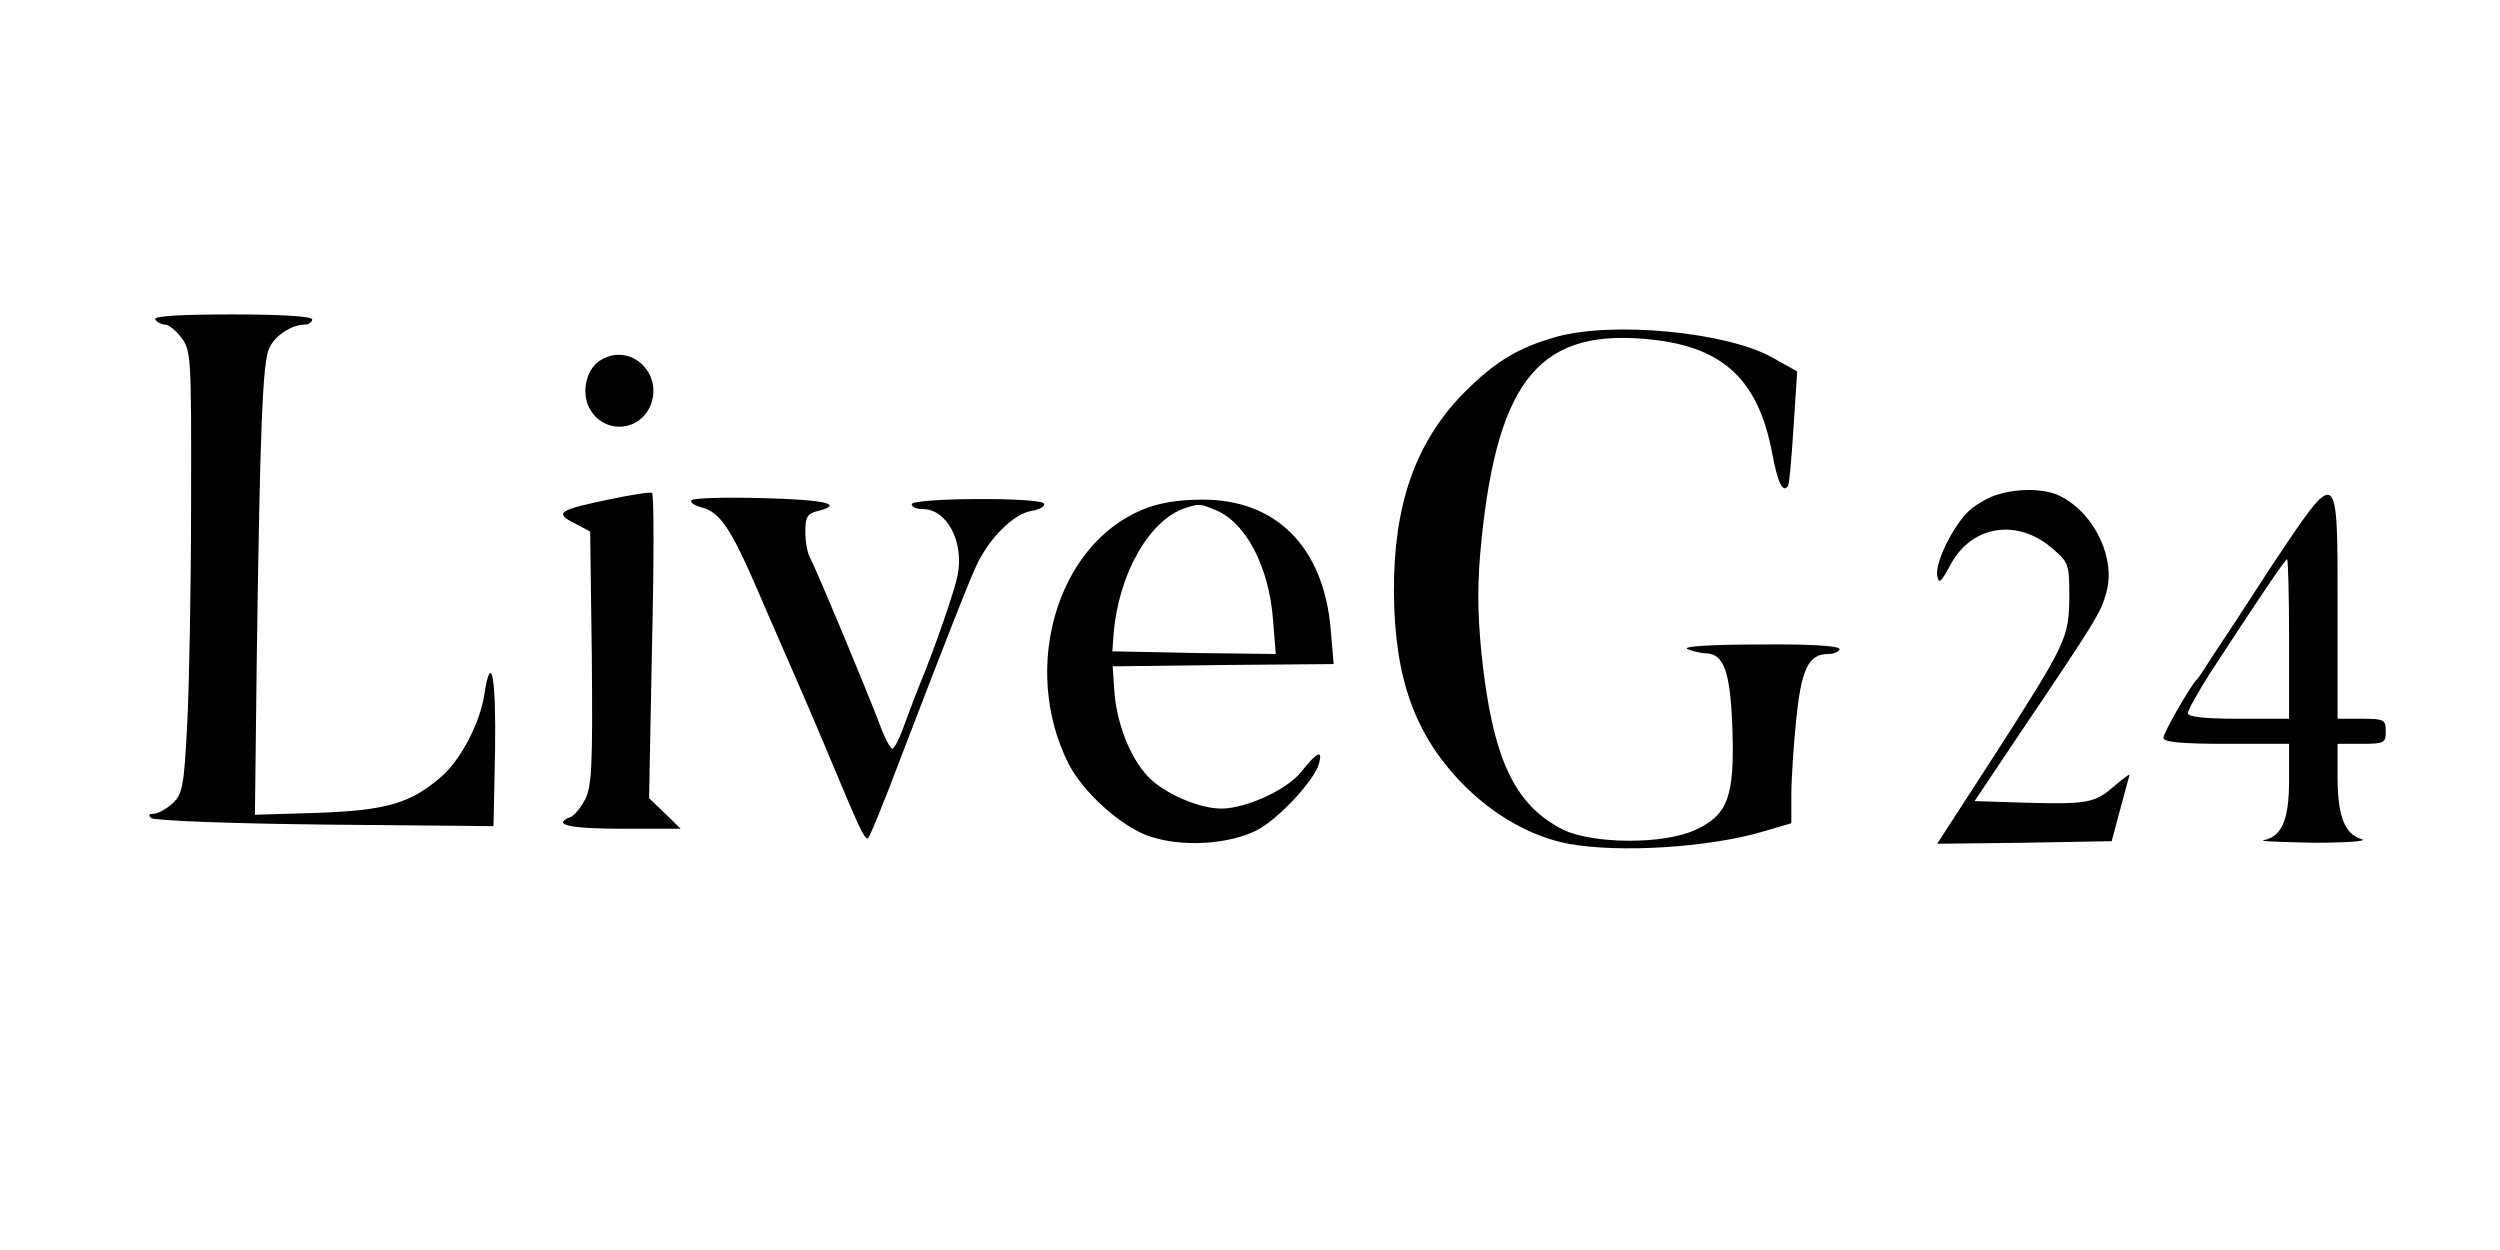
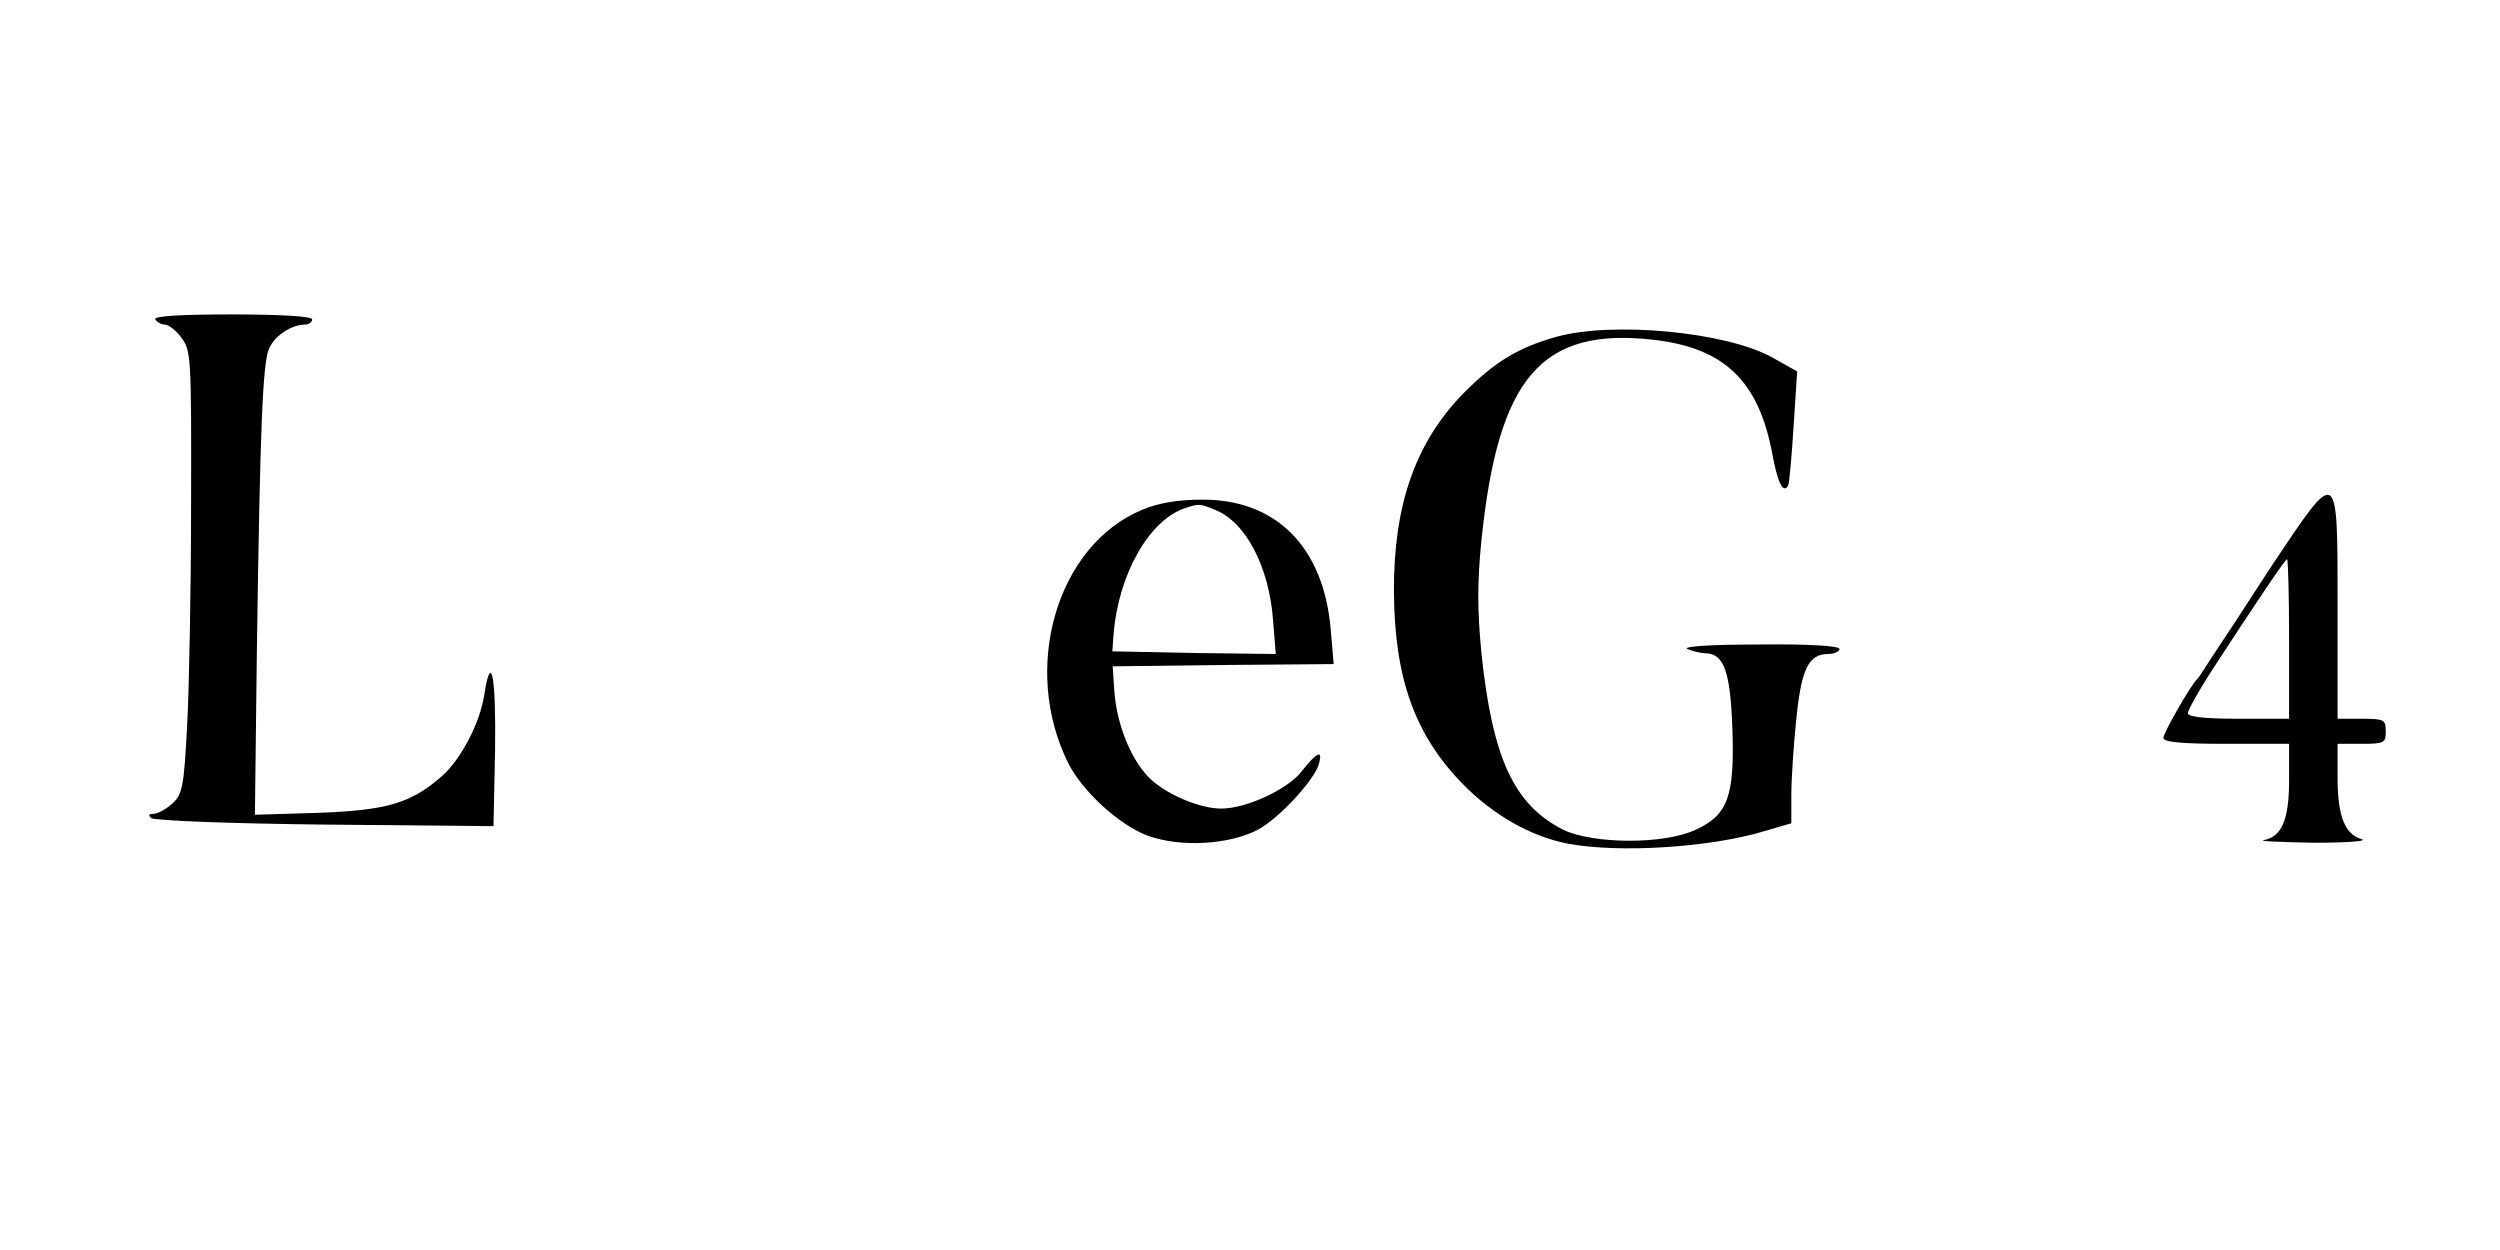
<svg xmlns="http://www.w3.org/2000/svg" width="30px" height="15px" viewBox="0 0 29 15" version="1.1">
  <g id="surface1">
    <path style=" stroke:none;fill-rule:nonzero;fill:rgb(0%,0%,0%);fill-opacity:1;" d="M 1.363 3.832 C 1.379 3.863 1.434 3.895 1.48 3.895 C 1.52 3.895 1.613 3.965 1.676 4.051 C 1.793 4.207 1.797 4.277 1.793 6.043 C 1.793 7.051 1.77 8.25 1.746 8.699 C 1.707 9.457 1.688 9.531 1.566 9.645 C 1.492 9.711 1.391 9.766 1.34 9.766 C 1.289 9.766 1.277 9.781 1.312 9.816 C 1.34 9.848 2.281 9.883 3.395 9.895 L 5.422 9.914 L 5.441 8.996 C 5.453 8.121 5.395 7.805 5.312 8.332 C 5.262 8.676 5.027 9.117 4.801 9.316 C 4.43 9.637 4.152 9.723 3.324 9.754 L 2.559 9.777 L 2.582 7.84 C 2.621 5.105 2.652 4.355 2.73 4.18 C 2.797 4.027 3 3.895 3.16 3.895 C 3.207 3.895 3.246 3.863 3.246 3.832 C 3.246 3.797 2.887 3.773 2.285 3.773 C 1.664 3.773 1.34 3.793 1.363 3.832 Z M 1.363 3.832 " />
    <path style=" stroke:none;fill-rule:nonzero;fill:rgb(0%,0%,0%);fill-opacity:1;" d="M 18.172 4.043 C 17.707 4.176 17.434 4.344 17.062 4.719 C 16.484 5.309 16.223 6.062 16.227 7.098 C 16.234 8.141 16.477 8.816 17.051 9.406 C 17.418 9.781 17.871 10.039 18.32 10.125 C 18.93 10.238 20.016 10.172 20.676 9.973 L 20.996 9.879 L 20.996 9.535 C 20.996 9.352 21.023 8.945 21.055 8.633 C 21.117 8.02 21.203 7.848 21.441 7.848 C 21.512 7.848 21.574 7.816 21.574 7.789 C 21.574 7.75 21.215 7.727 20.605 7.734 C 20.012 7.734 19.68 7.758 19.75 7.789 C 19.812 7.816 19.918 7.84 19.98 7.84 C 20.191 7.852 20.266 8.074 20.289 8.754 C 20.316 9.555 20.234 9.781 19.848 9.957 C 19.465 10.137 18.617 10.129 18.258 9.957 C 17.668 9.656 17.41 9.105 17.277 7.836 C 17.227 7.309 17.227 6.996 17.277 6.488 C 17.477 4.527 17.996 3.922 19.348 4.078 C 20.191 4.176 20.602 4.57 20.766 5.438 C 20.832 5.797 20.898 5.926 20.957 5.828 C 20.973 5.797 21 5.48 21.023 5.121 L 21.066 4.457 L 20.766 4.289 C 20.219 3.984 18.855 3.852 18.172 4.043 Z M 18.172 4.043 " />
-     <path style=" stroke:none;fill-rule:nonzero;fill:rgb(0%,0%,0%);fill-opacity:1;" d="M 6.711 4.32 C 6.547 4.414 6.48 4.668 6.555 4.859 C 6.699 5.207 7.168 5.207 7.309 4.859 C 7.457 4.469 7.059 4.109 6.711 4.32 Z M 6.711 4.32 " />
-     <path style=" stroke:none;fill-rule:nonzero;fill:rgb(0%,0%,0%);fill-opacity:1;" d="M 6.816 5.992 C 6.207 6.117 6.148 6.156 6.391 6.277 L 6.582 6.379 L 6.602 7.895 C 6.613 9.172 6.602 9.434 6.523 9.59 C 6.473 9.688 6.391 9.789 6.344 9.805 C 6.117 9.895 6.332 9.945 6.965 9.945 L 7.668 9.945 L 7.477 9.758 L 7.289 9.578 L 7.324 7.758 C 7.348 6.758 7.348 5.926 7.324 5.914 C 7.297 5.902 7.07 5.938 6.816 5.992 Z M 6.816 5.992 " />
-     <path style=" stroke:none;fill-rule:nonzero;fill:rgb(0%,0%,0%);fill-opacity:1;" d="M 23.461 5.938 C 23.367 5.965 23.219 6.051 23.137 6.121 C 22.945 6.297 22.723 6.738 22.746 6.906 C 22.766 7.016 22.789 6.992 22.91 6.77 C 23.164 6.301 23.711 6.219 24.129 6.582 C 24.324 6.75 24.332 6.77 24.332 7.164 C 24.324 7.66 24.309 7.699 23.414 9.094 L 22.746 10.125 L 23.793 10.113 L 24.84 10.094 L 24.945 9.703 C 25.004 9.488 25.051 9.305 25.055 9.297 C 25.055 9.285 24.977 9.344 24.875 9.43 C 24.637 9.637 24.551 9.652 23.82 9.633 L 23.195 9.613 L 23.715 8.836 C 24.656 7.441 24.707 7.355 24.773 7.121 C 24.895 6.715 24.645 6.176 24.238 5.961 C 24.059 5.863 23.734 5.852 23.461 5.938 Z M 23.461 5.938 " />
-     <path style=" stroke:none;fill-rule:nonzero;fill:rgb(0%,0%,0%);fill-opacity:1;" d="M 7.797 6.004 C 7.777 6.027 7.828 6.062 7.91 6.086 C 8.137 6.141 8.266 6.332 8.586 7.07 C 8.746 7.445 8.934 7.867 8.988 7.996 C 9.047 8.129 9.246 8.586 9.426 9.016 C 9.809 9.934 9.867 10.062 9.914 10.062 C 9.93 10.062 10.109 9.625 10.312 9.086 C 10.824 7.75 11.137 6.949 11.23 6.758 C 11.387 6.445 11.656 6.176 11.867 6.133 C 11.973 6.117 12.047 6.074 12.027 6.043 C 11.988 5.965 10.441 5.973 10.441 6.051 C 10.441 6.082 10.496 6.109 10.574 6.109 C 10.863 6.109 11.07 6.5 10.992 6.902 C 10.957 7.082 10.719 7.777 10.527 8.238 C 10.488 8.332 10.41 8.543 10.352 8.699 C 10.297 8.859 10.23 8.984 10.207 8.984 C 10.184 8.984 10.109 8.844 10.047 8.668 C 9.879 8.23 9.293 6.824 9.223 6.699 C 9.188 6.637 9.164 6.5 9.164 6.379 C 9.164 6.207 9.188 6.164 9.309 6.133 C 9.641 6.051 9.406 5.996 8.637 5.977 C 8.184 5.965 7.809 5.977 7.797 6.004 Z M 7.797 6.004 " />
    <path style=" stroke:none;fill-rule:nonzero;fill:rgb(0%,0%,0%);fill-opacity:1;" d="M 26.766 6.781 C 26.461 7.254 26.137 7.746 26.047 7.879 C 25.965 8.008 25.887 8.129 25.867 8.148 C 25.785 8.227 25.461 8.793 25.461 8.855 C 25.461 8.906 25.684 8.926 26.215 8.926 L 26.969 8.926 L 26.969 9.363 C 26.969 9.836 26.883 10.039 26.664 10.082 C 26.594 10.094 26.859 10.105 27.262 10.113 C 27.66 10.113 27.922 10.094 27.84 10.07 C 27.637 10.012 27.551 9.793 27.551 9.328 L 27.551 8.926 L 27.84 8.926 C 28.113 8.926 28.129 8.914 28.129 8.777 C 28.129 8.637 28.113 8.625 27.84 8.625 L 27.551 8.625 L 27.551 7.277 C 27.551 5.578 27.562 5.59 26.766 6.781 Z M 26.969 7.668 L 26.969 8.625 L 26.359 8.625 C 25.953 8.625 25.754 8.602 25.754 8.559 C 25.754 8.523 25.879 8.301 26.031 8.062 C 26.609 7.176 26.922 6.711 26.945 6.711 C 26.957 6.711 26.969 7.141 26.969 7.668 Z M 26.969 7.668 " />
    <path style=" stroke:none;fill-rule:nonzero;fill:rgb(0%,0%,0%);fill-opacity:1;" d="M 13.207 6.117 C 12.18 6.543 11.75 8.02 12.32 9.16 C 12.492 9.5 12.934 9.902 13.27 10.027 C 13.664 10.172 14.25 10.137 14.594 9.957 C 14.855 9.816 15.277 9.355 15.328 9.164 C 15.375 8.992 15.305 9.023 15.125 9.25 C 14.957 9.473 14.453 9.703 14.156 9.703 C 13.887 9.703 13.473 9.523 13.277 9.32 C 13.055 9.086 12.895 8.664 12.871 8.277 L 12.852 7.996 L 14.176 7.98 L 15.504 7.969 L 15.469 7.559 C 15.387 6.566 14.812 5.984 13.91 5.996 C 13.629 5.996 13.391 6.039 13.207 6.117 Z M 14.078 6.117 C 14.449 6.262 14.73 6.801 14.777 7.445 L 14.809 7.848 L 13.828 7.836 L 12.848 7.816 L 12.863 7.609 C 12.922 6.891 13.289 6.242 13.719 6.098 C 13.887 6.043 13.898 6.043 14.078 6.117 Z M 14.078 6.117 " />
  </g>
</svg>